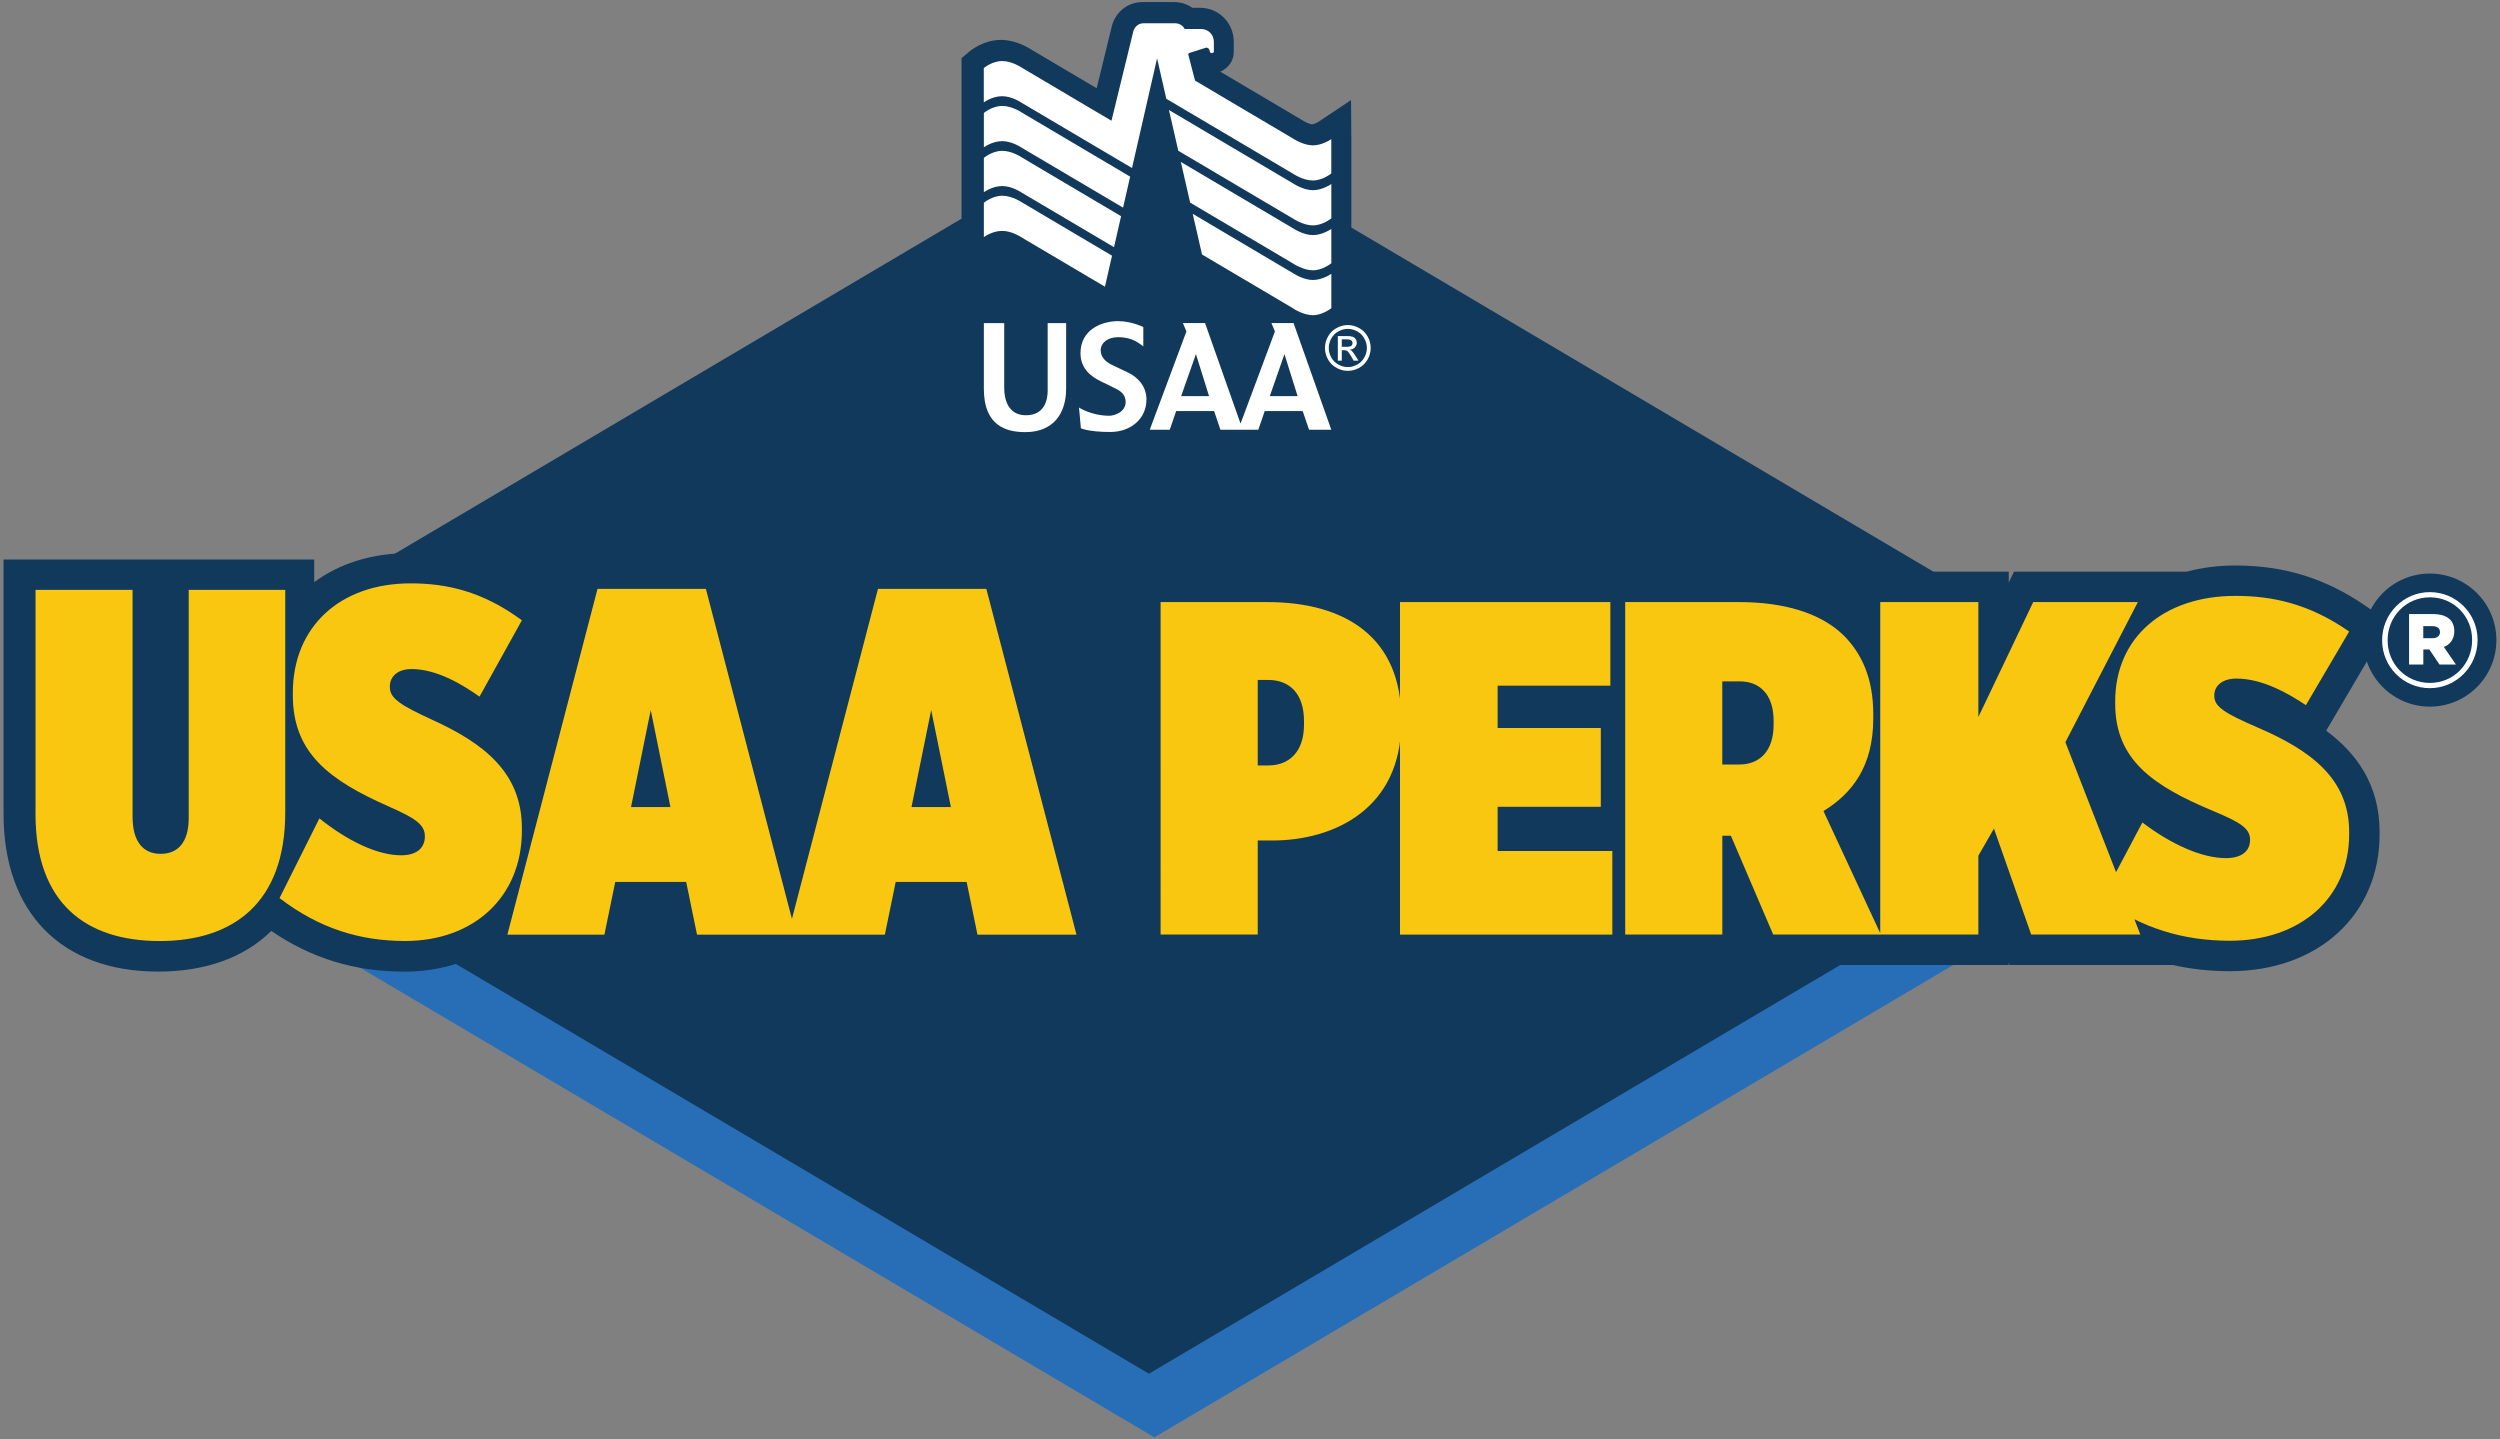
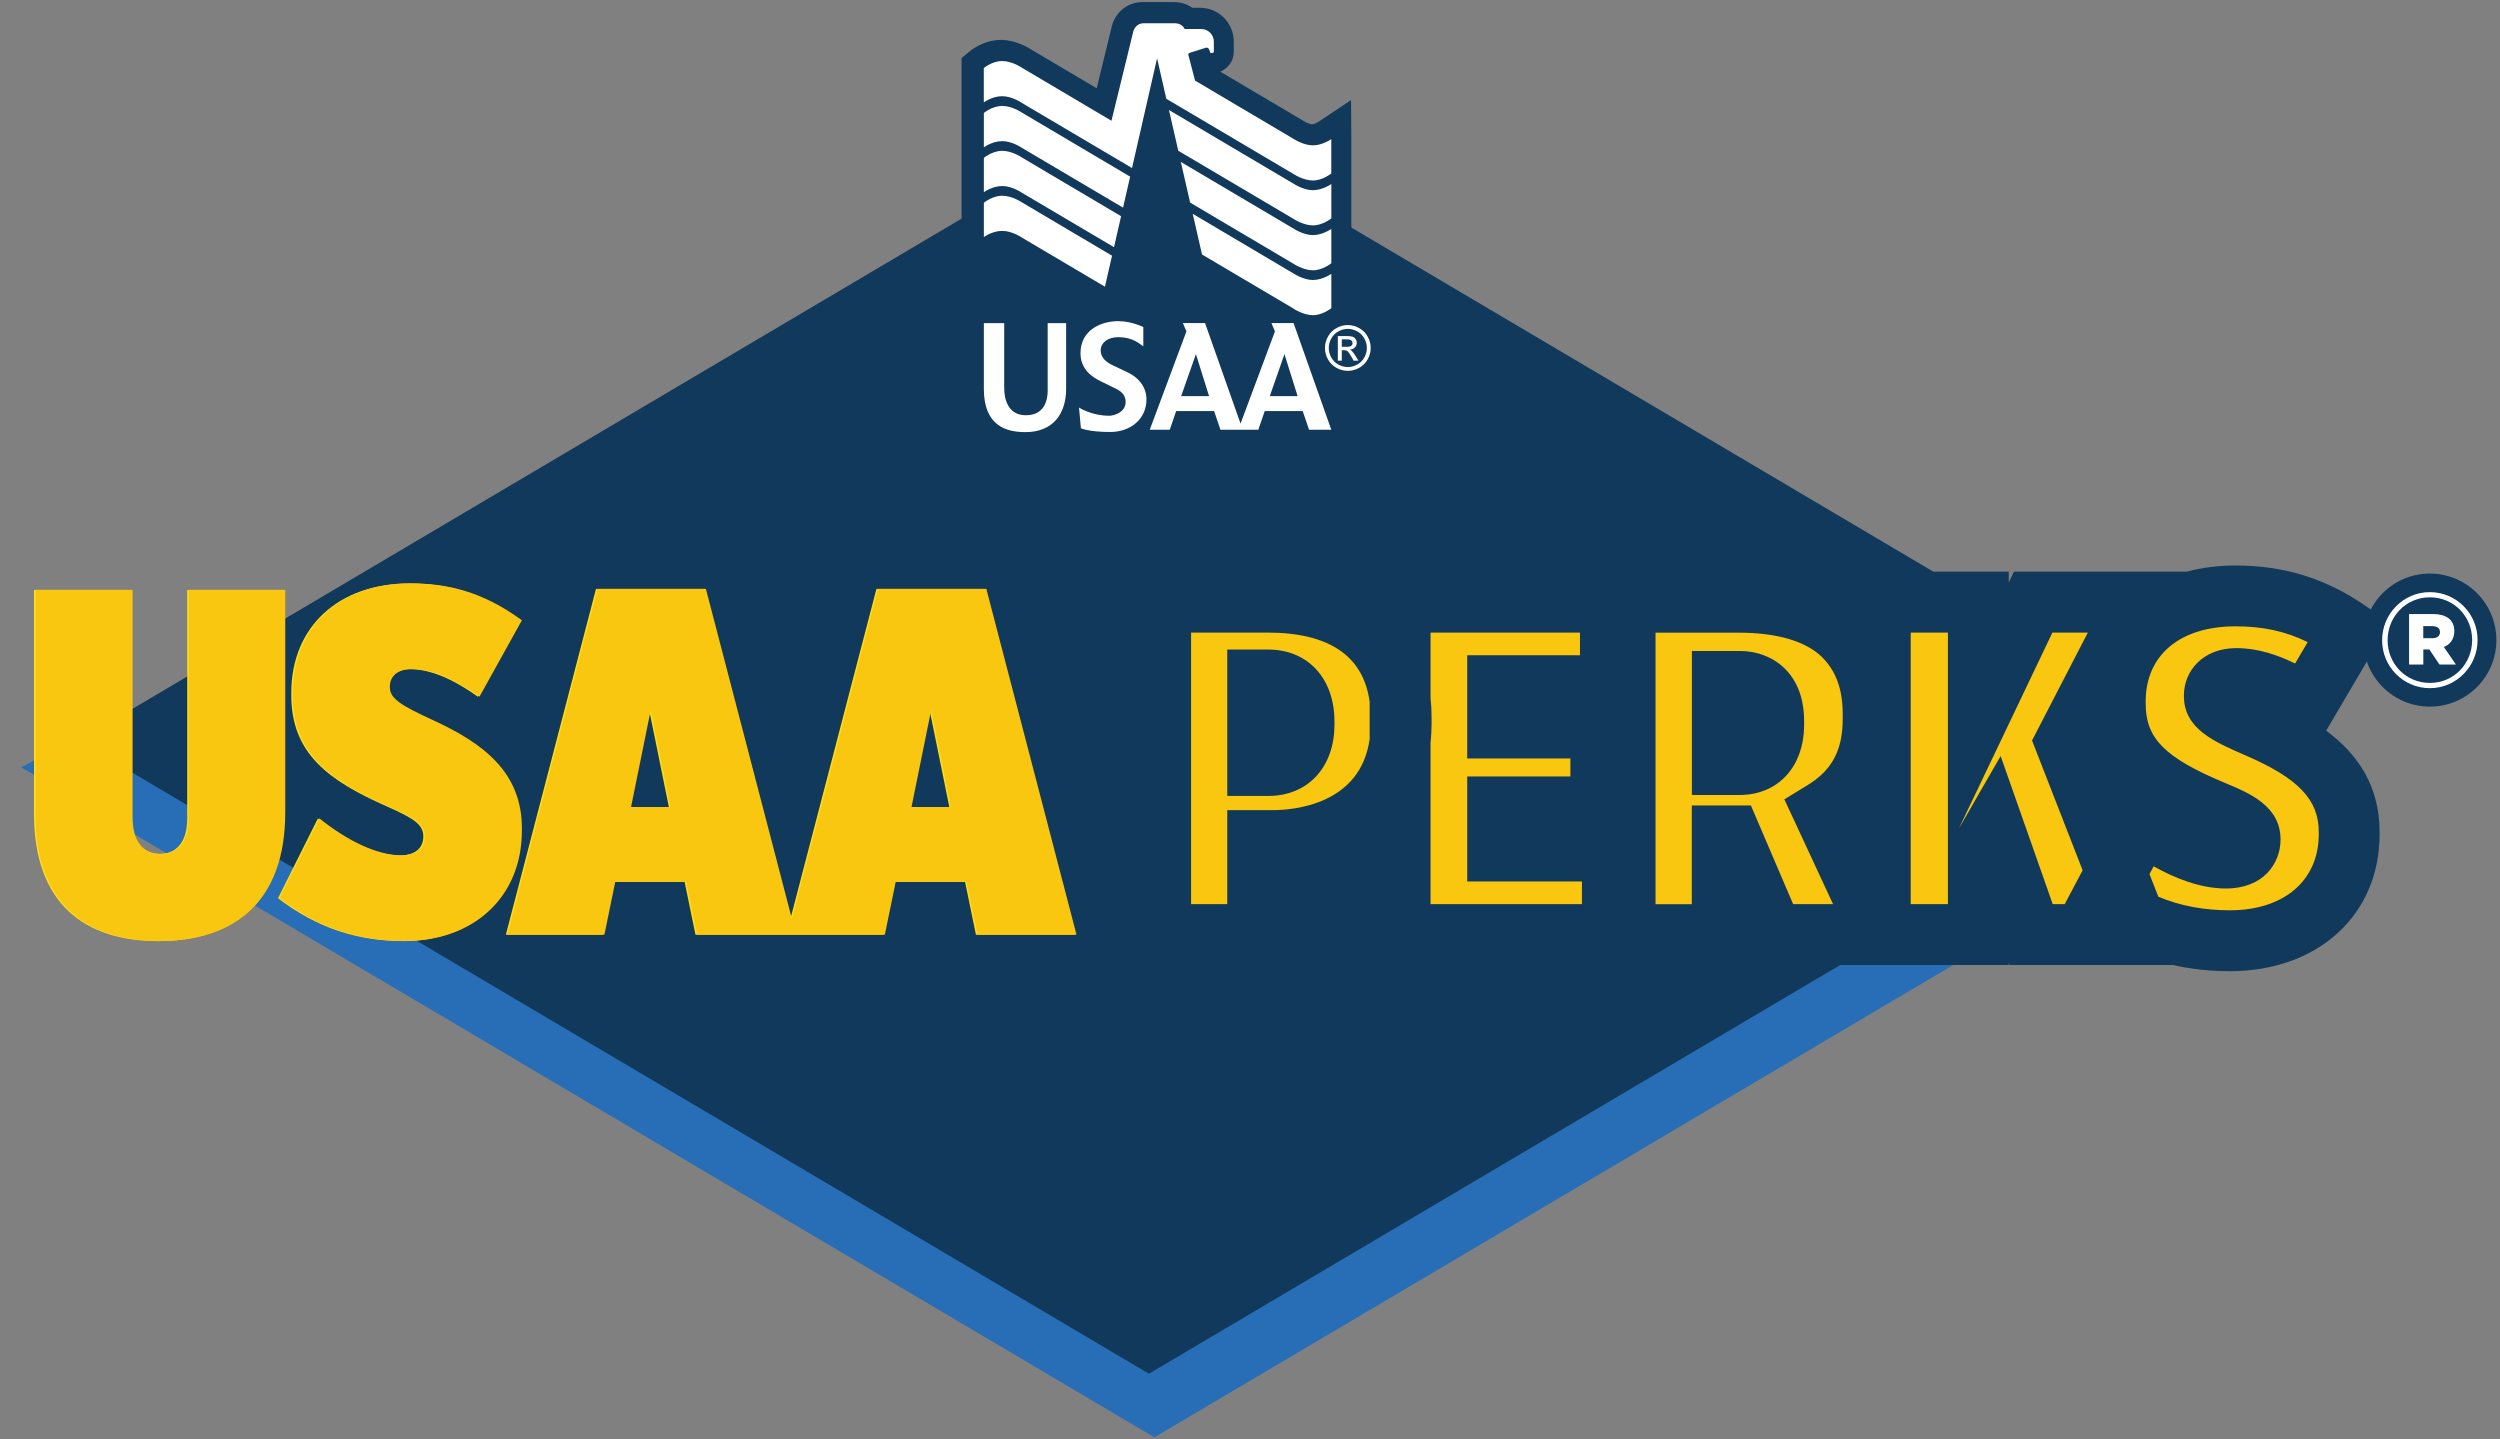
<svg xmlns="http://www.w3.org/2000/svg" viewBox="0 0 505 290.76">
  <rect x="0" y="0" width="505" height="290.76" fill="#808080" stroke="none" />
  <defs>
    <style>.f{fill:none;}.g{fill:#fac710;}.h{fill:#ffde17;}.i{fill:#fff;}.j{fill:#11395b;}.k{fill:#276eb6;}.l{clip-path:url(#e);}.m{clip-path:url(#d);}</style>
    <clipPath id="d">
      <rect class="f" width="505" height="290.76" />
    </clipPath>
    <clipPath id="e">
      <rect class="f" width="505" height="290.76" />
    </clipPath>
  </defs>
  <g id="a" />
  <g id="b">
    <g id="c">
      <g>
        <polygon class="k" points="4.28 155 233.18 34.64 460.83 155.74 233.18 290.34 4.28 155 4.28 155" />
        <polygon class="j" points="15.85 149.64 232.08 21.79 448.32 149.64 232.08 277.49 15.85 149.64 15.85 149.64" />
        <path class="g" d="M424.53,181.68l8.23-15.54c5.69,4.32,11.89,7.2,16.87,7.2,3.56,0,4.88-1.73,4.88-3.65v-.1c0-2.3-2.13-3.55-7.42-5.76-12.2-5.08-19.82-10.36-19.82-21.68v-.48c0-12.86,9.76-21.3,24.29-21.3,7.42,0,14.84,1.54,22.97,7.2l-8.74,14.87c-3.45-2.3-8.74-5.37-14.03-5.37-2.95,0-4.47,1.54-4.47,3.36v.19c0,2.21,2.34,3.55,8.74,6.33,10.47,4.51,18.5,10.17,18.5,21.11v.48c0,12.95-9.96,21.49-24.09,21.49-9.25,0-17.68-2.4-25.92-8.35h0Zm-44.72-60.06h19.82v23.22l11.08-23.22h21.14l-14.64,28.3,15.14,38.85h-22.05l-7.52-21.39-3.15,5.47v15.93h-19.82V121.63h0Zm-28.45,32.81c4.07,0,6.91-2.68,6.91-8.06v-.77c0-5.37-2.85-7.96-6.81-7.96h-3.56v16.79h3.46Zm-23.07-32.81h22.97c9.15,0,16.36,2.21,20.94,6.52,3.96,3.84,6.2,9.02,6.2,16.12v.86c0,9.69-4.27,15.16-10.06,18.71l11.59,24.94h-21.75l-8.54-19.95h-1.73v19.95h-19.62V121.63h0Zm-45.48,0h42.48v16.89h-22.77v8.54h20.84v15.93h-20.84v8.92h23.17v16.89h-42.89V121.63h0Zm-26.62,33c4.17,0,7.22-2.69,7.22-8.25v-.67c0-5.66-2.95-8.35-7.22-8.35h-2.13v17.27h2.13Zm-21.75-33h21.55c16.06,0,27.04,7.39,27.04,23.41v1.05c0,17.08-13.31,23.7-26.02,23.7h-2.95v18.99h-19.62V121.63h0Z" />
        <g class="m">
          <path class="j" d="M450.45,196.18c-4.01,0-7.84-.41-11.52-1.25h-32.99l-.17-.47v.47h-51.67l-.06-.14v.14h-77.4v-24.42c-4.81,3.12-10.57,4.85-16.45,5.31v19.12h-31.92V115.48h27.7c8.32,0,15.3,1.77,20.67,5.08v-5.08h74.61c9.16,0,16.82,2.05,22.4,5.96v-5.96h32.12v2.2l1.05-2.2h34.89c3.04-.82,6.34-1.25,9.85-1.25,9.94,0,18.35,2.64,26.49,8.3l4.67,3.25-12.83,21.82c6.07,4.5,10.79,10.86,10.79,20.46v.48c0,16.27-12.44,27.64-30.24,27.64Zm-14.47-15.04c4.47,1.86,9.21,2.74,14.47,2.74,10.9,0,17.94-6.02,17.94-15.34v-.48c0-6.54-4.14-10.88-14.78-15.46-6.42-2.79-12.46-5.41-12.46-11.98v-.19c0-4.72,3.65-9.51,10.62-9.51,4.33,0,8.39,1.4,11.84,3.11l2.54-4.32c-4.48-2.21-9.08-3.19-14.58-3.19-11.19,0-18.14,5.8-18.14,15.15v.48c0,7.06,3.9,10.94,16.04,16.01,4.99,2.08,11.2,4.68,11.2,11.43,0,4.81-3.45,9.89-11.03,9.89-5.22,0-10.43-2.13-14.6-4.49l-.84,1.58,1.78,4.56Zm-21.32,1.5h2.41l3.62-6.84-10.22-26.22,11.27-21.79h-7.16l-18.89,39.58,8.44-14.65,10.52,29.92Zm-28.7,0h7.52v-54.85h-7.52v54.85Zm-23.73,0h8.05l-9.84-21.17,4.67-2.86c4.99-3.06,7.12-7.09,7.12-13.46v-.86c0-5.12-1.38-8.84-4.33-11.7-3.3-3.12-9.08-4.79-16.66-4.79h-16.82v54.85h7.32v-19.95h11.94l8.54,19.95Zm-73.27,0h30.59v-4.58h-23.17v-21.22h20.84v-3.63h-20.84v-20.84h22.77v-4.58h-30.18v13.17c.14,1.32,.21,2.68,.21,4.09v1.05c0,1.38-.07,2.71-.21,3.99v32.55Zm-48.37,0h7.32v-18.99h9.1c4.34,0,17.8-1.1,19.66-14.36v-7.53c-1.27-9.28-8.21-13.98-20.67-13.98h-15.4v54.85Zm186.55-24.19l1.16,2.99,.62-1.18c-.63-.58-1.22-1.18-1.79-1.81Zm-170.95,2.33h-8.28v-29.57h8.28c7.99,0,13.37,5.83,13.37,14.5v.67c0,8.61-5.37,14.4-13.37,14.4Zm95.18-.19h-9.61v-29.09h9.71c6.45,0,12.96,4.36,12.96,14.11v.77c0,8.5-5.25,14.21-13.06,14.21Z" />
        </g>
        <path class="h" d="M191.77,163.05l-3.98-19.6-3.98,19.6h7.96Zm-14.73-44.08h21.89l18.21,69.85h-20l-2.19-10.65h-14.33l-2.19,10.65h-19.6l18.21-69.85h0Zm-41.92,44.08l-3.98-19.6-3.98,19.6h7.96Zm-14.73-44.08h21.89l18.21,69.85h-20l-2.19-10.65h-14.33l-2.19,10.65h-19.6l18.21-69.85h0Zm-64.24,62.48l8.06-16.12c5.57,4.48,11.64,7.46,16.52,7.46,3.48,0,4.78-1.79,4.78-3.78v-.1c0-2.39-2.09-3.68-7.27-5.97-11.94-5.27-19.4-10.75-19.4-22.49v-.5c0-13.33,9.55-22.09,23.78-22.09,7.27,0,14.53,1.59,22.49,7.46l-8.56,15.42c-3.38-2.39-8.56-5.57-13.73-5.57-2.89,0-4.38,1.59-4.38,3.48v.2c0,2.29,2.29,3.68,8.56,6.57,10.25,4.68,18.11,10.55,18.11,21.89v.5c0,13.43-9.75,22.29-23.58,22.29-9.06,0-17.31-2.49-25.37-8.66h0ZM6.87,164.44v-45.27H26.48v45.87c0,5.17,2.29,7.46,5.67,7.46s5.67-2.19,5.67-7.26v-46.07h19.5v44.97c0,18.31-10.55,25.97-25.37,25.97s-25.08-7.56-25.08-25.67h0Z" />
        <g class="l">
-           <path class="j" d="M81.54,196.26c-9.89,0-18.67-2.69-26.74-8.21-5.4,5.32-13.17,8.21-22.85,8.21-19.55,0-31.23-11.9-31.23-31.82v-51.42H63.47v4.58c5.05-3.74,11.62-5.87,19.16-5.87,9.82,0,18.12,2.75,26.14,8.66l4.12,3.04,2.76-10.6h15.44l.06-.28,.06,.28h15.84l12.63,48.43,12.62-48.43h15.45l.06-.28,.06,.28h15.83l21.42,82.15h-32.97l-2.19-10.65h-4.3l-2.19,10.65h-47.96l-2.19-10.65h-4.3l-2.19,10.65h-32.57l.31-1.18c-3.85,1.61-8.23,2.48-13.01,2.48Zm-17.46-16.88c5.34,3.11,10.99,4.58,17.46,4.58,10.59,0,17.43-6.33,17.43-16.14v-.5c0-7.05-3.93-11.47-14.51-16.3-6.26-2.88-12.15-5.59-12.15-12.16v-.2c0-5.49,4.53-9.63,10.53-9.63,4.2,0,8.12,1.38,11.47,3.11l2.63-4.74c-4.41-2.34-8.91-3.38-14.31-3.38-10.87,0-17.63,6.11-17.63,15.94v.5c0,7.5,3.82,11.6,15.73,16.86,4.87,2.15,10.93,4.83,10.93,11.6,0,4.88-3.42,10.03-10.93,10.03-5.07,0-10.11-2.12-14.19-4.53l-2.48,4.96ZM13.02,125.32v39.12c0,13.32,6.01,19.52,18.92,19.52s19.22-6.48,19.22-19.82v-38.82h-7.2v39.92c0,9.9-6.37,13.41-11.82,13.41s-11.82-3.56-11.82-13.61v-39.72h-7.3Zm189.14,57.35h7.03l-15-57.55h-3.83l8.94,44.08h-23.01l8.95-44.08h-3.44l-15,57.55h6.63l2.19-10.65h24.35l2.19,10.65Zm-56.64,0h7.03l-15-57.55h-3.84l8.95,44.08h-23.01l8.95-44.08h-3.44l-15,57.55h6.63l2.19-10.65h24.35l2.19,10.65Zm-44.95-36.45c1.86,1.44,3.59,3.06,5.1,4.9l6.93-26.58-12.03,21.67Z" />
-         </g>
-         <path class="g" d="M424.53,181.68l8.23-15.54c5.69,4.32,11.89,7.2,16.87,7.2,3.56,0,4.88-1.73,4.88-3.65v-.1c0-2.3-2.13-3.55-7.42-5.76-12.2-5.08-19.82-10.36-19.82-21.68v-.48c0-12.86,9.76-21.3,24.29-21.3,7.42,0,14.84,1.54,22.97,7.2l-8.74,14.87c-3.45-2.3-8.74-5.37-14.03-5.37-2.95,0-4.47,1.54-4.47,3.36v.19c0,2.21,2.34,3.55,8.74,6.33,10.47,4.51,18.5,10.17,18.5,21.11v.48c0,12.95-9.96,21.49-24.09,21.49-9.25,0-17.68-2.4-25.92-8.35h0Zm-44.72-60.06h19.82v23.22l11.08-23.22h21.14l-14.64,28.3,15.14,38.85h-22.05l-7.52-21.39-3.15,5.47v15.93h-19.82V121.63h0Zm-28.45,32.81c4.07,0,6.91-2.68,6.91-8.06v-.77c0-5.37-2.85-7.96-6.81-7.96h-3.56v16.79h3.46Zm-23.07-32.81h22.97c9.15,0,16.36,2.21,20.94,6.52,3.96,3.84,6.2,9.02,6.2,16.12v.86c0,9.69-4.27,15.16-10.06,18.71l11.59,24.94h-21.75l-8.54-19.95h-1.73v19.95h-19.62V121.63h0Zm-45.48,0h42.48v16.89h-22.77v8.54h20.84v15.93h-20.84v8.92h23.17v16.89h-42.89V121.63h0Zm-26.62,33c4.17,0,7.22-2.69,7.22-8.25v-.67c0-5.66-2.95-8.35-7.22-8.35h-2.13v17.27h2.13Zm-21.75-33h21.55c16.06,0,27.04,7.39,27.04,23.41v1.05c0,17.08-13.31,23.7-26.02,23.7h-2.95v18.99h-19.62V121.63h0Z" />
+           </g>
        <path class="g" d="M192.08,163.03l-3.98-19.6-3.98,19.6h7.96Zm-14.73-44.08h21.89l18.21,69.85h-20l-2.19-10.65h-14.33l-2.19,10.65h-19.6l18.21-69.85h0Zm-41.92,44.08l-3.98-19.6-3.98,19.6h7.96Zm-14.73-44.08h21.89l18.21,69.85h-20l-2.19-10.65h-14.33l-2.19,10.65h-19.6l18.21-69.85h0Zm-64.24,62.48l8.06-16.12c5.57,4.48,11.64,7.46,16.52,7.46,3.48,0,4.78-1.79,4.78-3.78v-.1c0-2.39-2.09-3.68-7.27-5.97-11.94-5.27-19.4-10.75-19.4-22.49v-.5c0-13.33,9.55-22.09,23.78-22.09,7.27,0,14.53,1.59,22.49,7.46l-8.56,15.42c-3.38-2.39-8.56-5.57-13.73-5.57-2.89,0-4.38,1.59-4.38,3.48v.2c0,2.29,2.29,3.68,8.56,6.57,10.25,4.68,18.11,10.55,18.11,21.89v.5c0,13.43-9.75,22.29-23.58,22.29-9.06,0-17.31-2.49-25.37-8.66h0ZM7.18,164.42v-45.27H26.78v45.87c0,5.17,2.29,7.46,5.67,7.46s5.67-2.19,5.67-7.26v-46.07h19.5v44.97c0,18.31-10.55,25.97-25.37,25.97s-25.08-7.56-25.08-25.67h0Z" />
        <path class="j" d="M504.27,129.3c0,7.42-6.02,13.44-13.44,13.44s-13.44-6.02-13.44-13.44,6.02-13.44,13.44-13.44,13.44,6.02,13.44,13.44h0Z" />
        <path class="j" d="M206.84,91.56c-8.01,0-12.6-4.72-12.6-12.96v-17.53h25.89l-16.24-9.51-.13-.09c-.41-.27-1.2-.61-1.59-.61s-.98,.27-1.24,.45l-6.62,4.56-.08-7.98V11.75l1.49-1.26c.48-.41,3.03-2.43,6.45-2.43,2.96,0,5.49,1.51,6.26,2.02l13.1,7.75,3.07-12.58c.59-2.34,2.78-4.83,6.2-4.83h6.37c1.45,0,2.71,.47,3.69,1.16h1.58c1.82,0,3.52,.71,4.8,2,1.27,1.28,1.99,3.05,1.98,4.86v2.03c0,1.95-1.2,3.34-2.72,4.01l16.77,9.92,.1,.06c.5,.32,1.33,.65,1.65,.65,.32,0,.96-.27,1.32-.51l6.57-4.39,.06,7.87v36.19l-1.55,1.27c-.41,.33-2.34,1.81-4.93,2.25l8.24,23.3h-13.48l-1.29-3.79h-1.63l-1.3,3.79h-13.71l-1.28-3.79h-1.62l-1.3,3.79h-11.64c-1.07,.29-2.21,.44-3.4,.44h-.02c-4.93,0-7.13-.86-7.85-1.22l-1.82-.93c-2.01,1.41-4.55,2.19-7.5,2.19h0Z" />
        <path class="i" d="M271.04,68.55h.91c.39,0,.66,.03,.8,.09,.14,.06,.26,.14,.34,.26,.08,.12,.12,.25,.12,.4,0,.23-.08,.41-.25,.55-.17,.14-.49,.21-.95,.21h-.97v-1.5h0Zm0,4.3v-2.11h.47c.28,0,.5,.06,.64,.17,.21,.16,.49,.54,.84,1.16l.44,.78h.98l-.61-.97c-.29-.46-.53-.79-.73-.99-.11-.1-.25-.19-.42-.26,.43-.03,.77-.18,1.03-.45,.26-.27,.39-.59,.39-.95,0-.26-.08-.5-.23-.73-.15-.23-.36-.39-.62-.48-.26-.09-.68-.14-1.27-.14h-1.71v4.98h.8Zm3.11-5.92c.62,.33,1.1,.81,1.44,1.43,.35,.62,.52,1.26,.52,1.93s-.17,1.3-.51,1.92c-.34,.61-.81,1.09-1.43,1.43-.61,.34-1.25,.51-1.91,.51s-1.3-.17-1.91-.51c-.61-.34-1.09-.82-1.43-1.43-.34-.61-.51-1.25-.51-1.92s.17-1.32,.52-1.93c.35-.62,.83-1.1,1.44-1.43,.61-.33,1.24-.5,1.89-.5s1.27,.17,1.89,.5h0Zm-4.16-.67c-.74,.4-1.31,.97-1.73,1.71-.41,.74-.62,1.52-.62,2.32s.21,1.56,.61,2.3c.41,.74,.98,1.31,1.71,1.71,.73,.41,1.5,.61,2.3,.61s1.57-.2,2.3-.61c.73-.41,1.3-.98,1.71-1.71,.4-.74,.61-1.5,.61-2.3s-.2-1.58-.62-2.32c-.41-.74-.99-1.31-1.73-1.71-.74-.4-1.49-.6-2.27-.6s-1.53,.2-2.27,.6h0Zm-7.87,13.76l-2.66-8.49-2.96,8.49h5.62Zm-17.89,0l-2.65-8.49-2.99,8.49h5.64Zm24.69,6.79h-4.49l-1.29-3.78h-7.66l-1.3,3.78h-7.65l-1.28-3.78h-7.66l-1.3,3.78h-4.04l7.41-19.87-.72-1.68h4.48l7.17,20.31,6.95-18.63-.71-1.68h4.47l7.62,21.54h0Zm-57.29-7.86c0,1.74-.57,5-4.52,4.93-3.59-.08-4.26-3.39-4.26-5.52v-13.09h-4.11v13.3c0,7.48,4.56,8.72,8.37,8.72,5.64,0,8.25-3.73,8.25-8.8v-13.22h-3.73v13.67h0Zm19.95,1.79c0,3.77-3.07,6.51-7.3,6.52-4.46,0-5.94-.76-5.94-.76l-.38-4.18s2.48,1.66,6.12,1.66c1.01,0,3.3-.72,3.3-2.78,0-1.96-1.8-2.56-2.24-2.81-.88-.47-1.94-.95-2.81-1.38-1.65-.81-4.07-2.36-4.07-5.66,0-4.75,4.24-6.48,7.61-6.48,2.71,0,5.08,1.19,5.08,1.19v3.89c-.76-.45-2-1.84-5.08-1.84-2.11,0-3.53,1.12-3.53,2.69,0,1.46,1.2,2.41,2.35,2.94,1.15,.55,1.92,.9,3.25,1.55,1.68,.83,3.65,2.55,3.65,5.45h0Zm4.03-60.78l25.6,15.14s2.02,1.36,3.99,1.36,3.72-1.42,3.72-1.42v-6.94s-1.76,1.26-3.72,1.26-3.99-1.36-3.99-1.36l-19.81-11.72-1.37-5.26c0-.22,.2-.32,.27-.34l3.36-1.06c.45,0,.7,.39,.7,.73l.18,.37c.12,.06,.66-.1,.66-.2v-2.07c.01-1.37-1.07-2.59-2.55-2.59h-3.35s-.49-1.16-1.91-1.16h-6.36c-1.68,0-2.09,1.6-2.09,1.6l-4.42,18.09-18.08-10.7s-1.96-1.36-4-1.36-3.71,1.42-3.71,1.42v6.93s1.67-1.25,3.71-1.25,4,1.37,4,1.37l22.23,13.14,5.06-22.16,1.87,8.18h0Zm-29.16,2.8s-1.96-1.36-4-1.36-3.71,1.42-3.71,1.42v6.94s1.67-1.25,3.71-1.25,4,1.37,4,1.37l20.41,12.06,1.43-6.26-21.84-12.92h0Zm54.77,21.41s2.02,1.36,3.99,1.36,3.72-1.42,3.72-1.42v-6.94s-1.76,1.25-3.72,1.25-3.99-1.36-3.99-1.36l-25.09-14.84,1.88,8.23,23.21,13.72h0Zm-54.77-12.34s-1.96-1.36-4-1.36-3.71,1.42-3.71,1.42v6.94s1.67-1.25,3.71-1.25,4,1.37,4,1.37l18.58,10.98,1.43-6.26-20.01-11.84h0Zm54.77,21.41s2.02,1.36,3.99,1.36,3.72-1.42,3.72-1.42v-6.94s-1.76,1.25-3.72,1.25-3.99-1.36-3.99-1.36l-22.69-13.42,1.88,8.22,20.81,12.31h0Zm-54.77-12.34s-1.96-1.36-4-1.36-3.71,1.42-3.71,1.42v6.93s1.67-1.25,3.71-1.25,4,1.37,4,1.37l16.75,9.9,1.43-6.26-18.18-10.76h0Zm54.77,21.41s2.02,1.36,3.99,1.36,3.72-1.42,3.72-1.42v-6.94s-1.76,1.25-3.72,1.25-3.99-1.36-3.99-1.36l-20.29-12.01,1.88,8.22,18.42,10.89h0Z" />
        <path class="i" d="M481.19,129.36v-.05c0-5.27,4.26-9.7,9.64-9.7s9.64,4.38,9.64,9.64v.06c0,5.26-4.27,9.7-9.64,9.7s-9.64-4.38-9.64-9.64Zm18.18-.05v-.06c0-4.71-3.66-8.59-8.53-8.59s-8.54,3.93-8.54,8.65v.05c0,4.71,3.66,8.59,8.54,8.59s8.53-3.93,8.53-8.64Zm-12.75-5.27h4.88c2.5,0,4.27,1.05,4.27,3.43,0,1.61-.83,2.72-2.11,3.22l2.44,3.55h-3.32l-2.05-3.05h-1.22v3.05h-2.88v-10.2Zm4.71,4.88c1,0,1.55-.5,1.55-1.22,0-.78-.56-1.22-1.55-1.22h-1.83v2.44h1.83Z" />
      </g>
    </g>
  </g>
</svg>